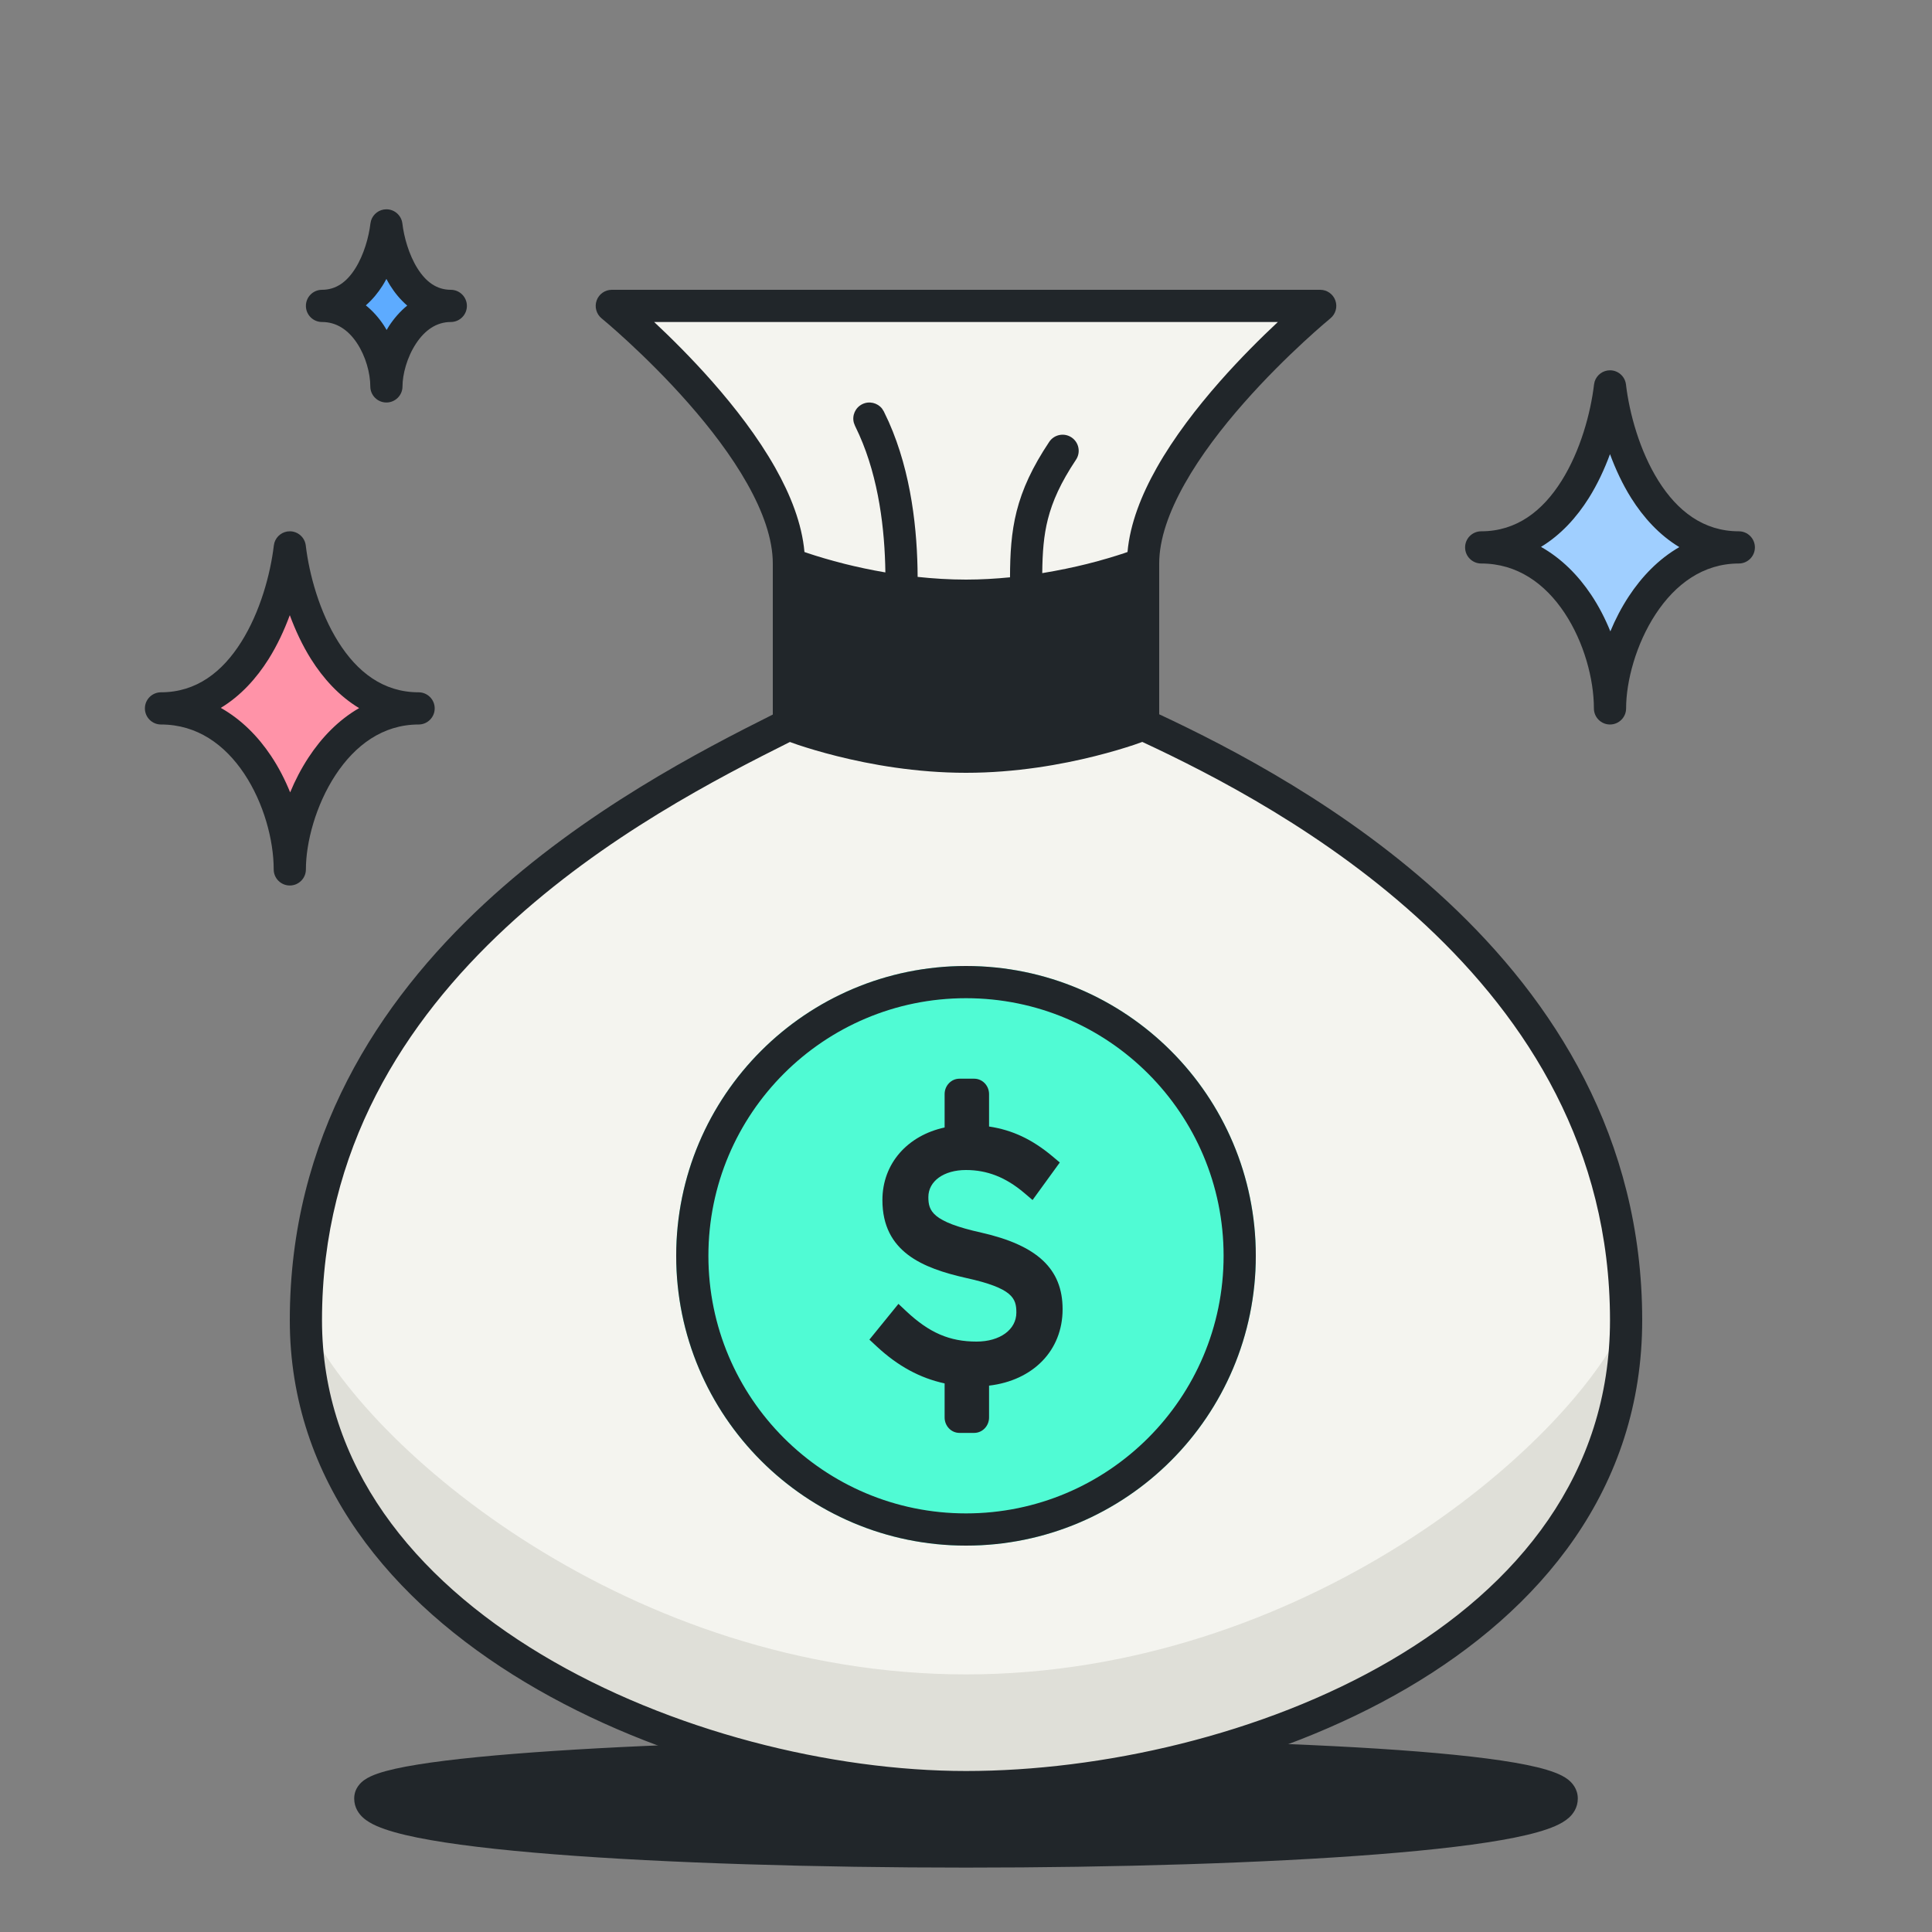
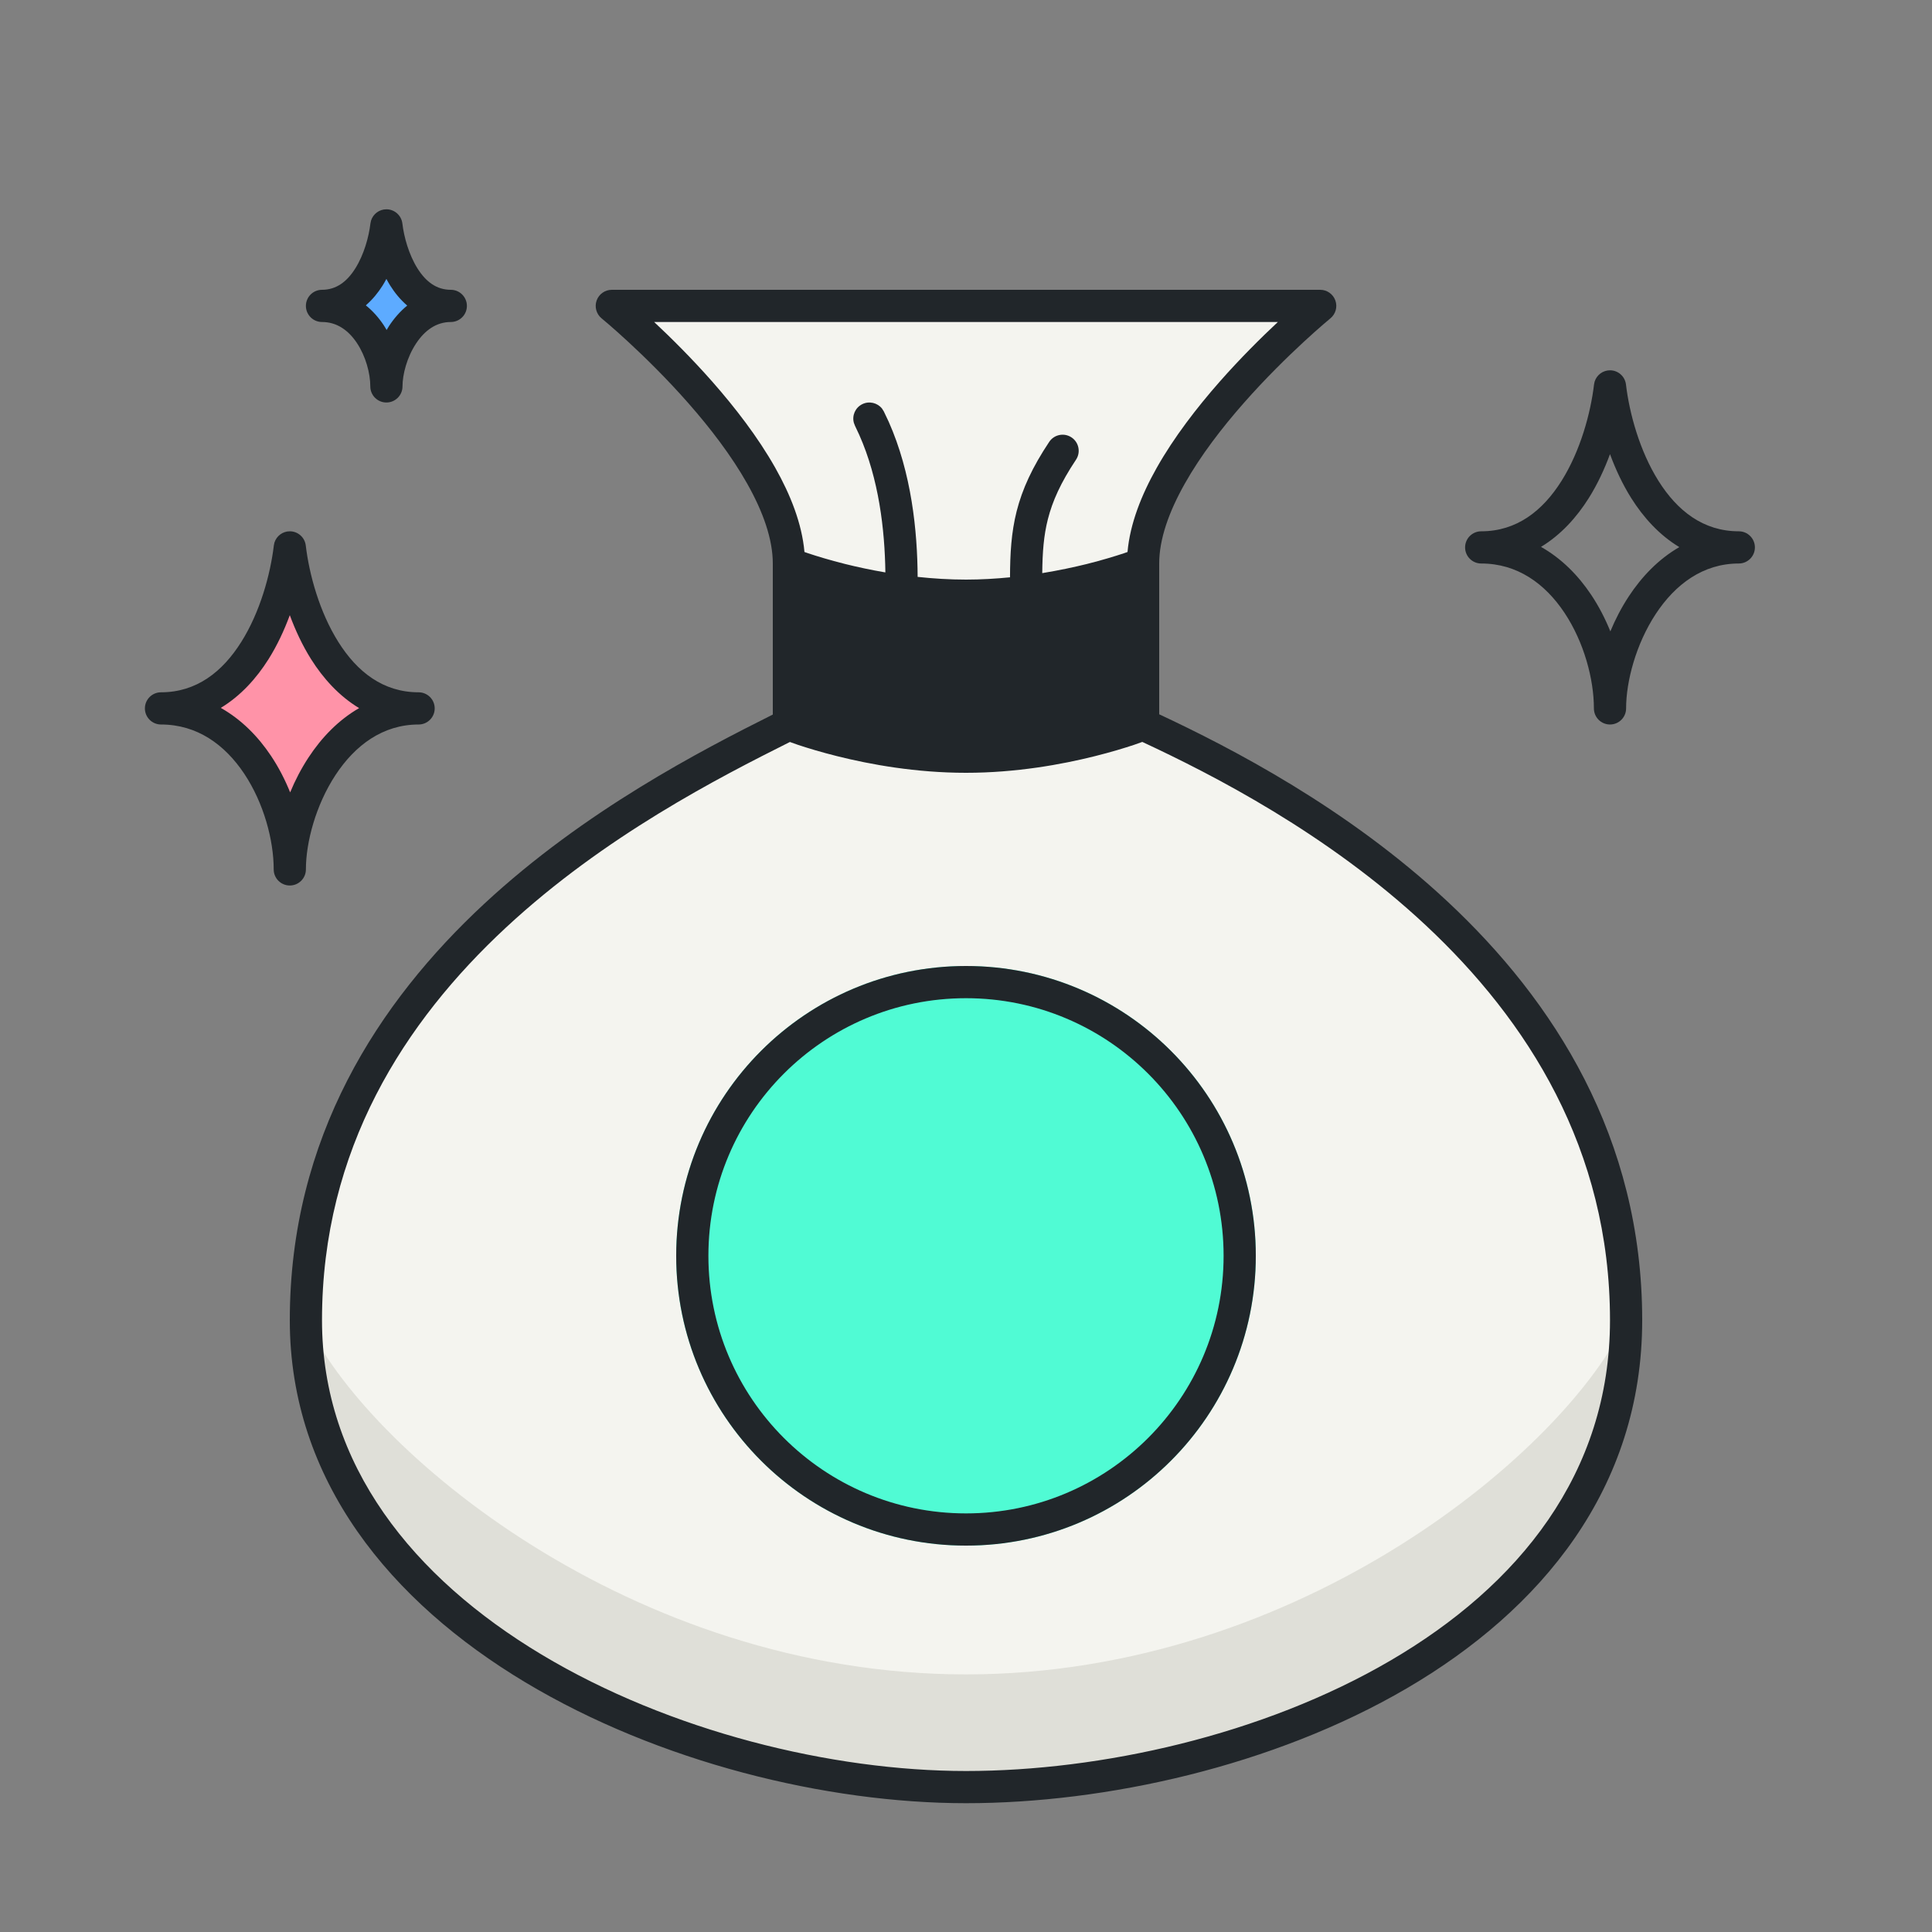
<svg xmlns="http://www.w3.org/2000/svg" width="60" height="60" viewBox="0 0 60 60" fill="none">
  <rect x="0" y="0" width="60" height="60" fill="#808080" stroke="none" />
  <path d="M30 23.5C33 23.5 35.5 22.5 35.5 22.5C39.833 24.5 50.5 30 50.5 41C50.5 51 38.5 55.5 30 55.5C21.5 55.5 9.5 50.5 9.5 41C9.5 30 20.167 24.667 24.5 22.5C24.5 22.5 27 23.5 30 23.5Z" fill="#F4F4EF" />
  <path d="M30 18.5C27 18.5 24.5 17.5 24.5 17.5C24.5 14 19 9.5 19 9.5H41C41 9.5 35.5 14 35.5 17.5C35.5 17.5 33 18.5 30 18.5Z" fill="#F4F4EF" />
-   <path d="M29.998 54.002C34.642 53.986 39.292 54.084 42.784 54.306C44.527 54.417 45.993 54.561 47.029 54.739C47.544 54.828 47.974 54.928 48.283 55.047C48.435 55.104 48.586 55.176 48.707 55.273C48.816 55.361 49 55.55 49 55.856C49 56.142 48.847 56.338 48.73 56.445C48.608 56.556 48.456 56.64 48.302 56.708C47.989 56.845 47.557 56.964 47.041 57.068C46.002 57.278 44.534 57.45 42.79 57.587C39.297 57.862 34.645 58 30 58C25.355 58 20.703 57.862 17.21 57.587C15.466 57.45 13.998 57.278 12.959 57.068C12.443 56.964 12.011 56.845 11.698 56.708C11.544 56.64 11.392 56.556 11.271 56.445C11.153 56.338 11 56.142 11 55.856C11 55.527 11.221 55.345 11.315 55.279C11.434 55.195 11.581 55.131 11.73 55.08C12.036 54.974 12.461 54.882 12.975 54.799C14.008 54.632 15.473 54.491 17.216 54.376C20.706 54.145 25.354 54.017 29.998 54.002Z" fill="#21262A" />
  <path d="M30 55.5C38.5 55.5 50.5 51 50.5 41C48.667 45 40.4 52 30 52C19.6 52 11.333 45 9.5 41C9.5 50.5 21.5 55.5 30 55.5Z" fill="#DFDFD8" />
  <path d="M24.5 17.5C24.5 17.5 27 18.5 30 18.5C33 18.5 35.5 17.5 35.5 17.5V22.5C35.5 22.5 33 23.5 30 23.5C27 23.5 24.5 22.5 24.5 22.5V17.5Z" fill="#21262A" />
  <path fill-rule="evenodd" clip-rule="evenodd" d="M41 9C41.211 9 41.4 9.133 41.471 9.332C41.542 9.531 41.48 9.753 41.316 9.887L41.313 9.89C41.311 9.892 41.307 9.895 41.303 9.898C41.293 9.906 41.279 9.919 41.26 9.935C41.221 9.967 41.164 10.015 41.091 10.078C40.944 10.205 40.733 10.391 40.48 10.625C39.973 11.094 39.298 11.753 38.625 12.518C37.95 13.284 37.287 14.146 36.795 15.02C36.299 15.899 36 16.748 36 17.5V22.183C38.216 23.22 41.84 25.086 44.967 28.01C48.241 31.071 51 35.32 51 41C51 46.236 47.847 50.001 43.69 52.432C39.539 54.858 34.324 56 30 56C25.667 56 20.452 54.729 16.306 52.241C12.159 49.753 9 45.991 9 41C9 35.319 11.761 31.112 15.035 28.071C18.167 25.163 21.798 23.295 24 22.191V17.5C24 16.748 23.701 15.899 23.205 15.02C22.713 14.146 22.049 13.284 21.375 12.518C20.702 11.753 20.027 11.094 19.52 10.625C19.267 10.391 19.056 10.205 18.909 10.078C18.836 10.015 18.779 9.967 18.74 9.935C18.721 9.919 18.707 9.906 18.697 9.898C18.693 9.895 18.689 9.892 18.686 9.89L18.684 9.888C18.52 9.754 18.458 9.531 18.529 9.332C18.6 9.133 18.789 9 19 9H41ZM35.221 23.131C34.929 23.228 34.51 23.357 33.996 23.485C32.97 23.742 31.553 24 30 24C28.447 24 27.03 23.742 26.004 23.485C25.49 23.357 25.071 23.228 24.779 23.131C24.682 23.098 24.599 23.067 24.531 23.043C22.342 24.139 18.773 25.963 15.715 28.804C12.572 31.722 10 35.681 10 41C10 45.509 12.841 48.997 16.819 51.384C20.798 53.771 25.833 55 30 55C34.176 55 39.211 53.892 43.185 51.568C47.153 49.249 50 45.764 50 41C50 35.68 47.426 31.679 44.283 28.74C41.223 25.879 37.65 24.054 35.475 23.041C35.406 23.066 35.321 23.098 35.221 23.131ZM35 18.199C34.732 18.284 34.392 18.386 33.996 18.485C32.97 18.742 31.553 19 30 19C28.447 19 27.03 18.742 26.004 18.485C25.608 18.386 25.268 18.284 25 18.199V22.148C25.03 22.158 25.062 22.17 25.096 22.182C25.366 22.272 25.76 22.393 26.246 22.515C27.22 22.758 28.553 23 30 23C31.447 23 32.78 22.758 33.754 22.515C34.24 22.393 34.633 22.272 34.904 22.182C34.938 22.17 34.97 22.158 35 22.148V18.199ZM20.315 10C20.824 10.476 21.474 11.118 22.125 11.857C22.825 12.653 23.537 13.572 24.076 14.527C24.548 15.363 24.905 16.259 24.983 17.143C25.018 17.154 25.055 17.168 25.096 17.182C25.366 17.272 25.76 17.393 26.246 17.515C26.616 17.607 27.037 17.699 27.496 17.777C27.478 16.445 27.292 14.87 26.686 13.508L26.553 13.224L26.517 13.129C26.456 12.904 26.56 12.661 26.776 12.553C26.992 12.445 27.249 12.508 27.393 12.69L27.447 12.776L27.6 13.099C28.309 14.693 28.491 16.493 28.498 17.916C28.977 17.967 29.481 18 30 18C30.471 18 30.929 17.972 31.367 17.929C31.369 17.196 31.405 16.542 31.573 15.877C31.749 15.185 32.06 14.509 32.584 13.723C32.737 13.493 33.048 13.431 33.277 13.584C33.507 13.737 33.569 14.048 33.416 14.277C32.94 14.991 32.685 15.565 32.543 16.123C32.413 16.634 32.374 17.155 32.368 17.799C32.88 17.715 33.348 17.616 33.754 17.515C34.24 17.393 34.633 17.272 34.904 17.182C34.944 17.168 34.981 17.154 35.016 17.143C35.094 16.259 35.452 15.363 35.924 14.527C36.463 13.572 37.175 12.653 37.875 11.857C38.526 11.118 39.176 10.476 39.685 10H20.315Z" fill="#21262A" />
  <path d="M39 39C39 43.971 34.971 48 30 48C25.029 48 21 43.971 21 39C21 34.029 25.029 30 30 30C34.971 30 39 34.029 39 39Z" fill="#50FBD4" />
-   <path d="M30.255 33.5C30.509 33.5 30.716 33.715 30.716 33.978V34.985C31.439 35.093 32.051 35.383 32.672 35.9L32.913 36.102L32.067 37.268L31.81 37.049C31.236 36.563 30.661 36.336 29.998 36.336C29.311 36.336 28.831 36.681 28.831 37.176C28.831 37.609 28.949 37.941 30.474 38.28C32.221 38.676 33 39.411 33 40.659C33 41.947 32.077 42.872 30.716 43.032V44.022C30.716 44.285 30.509 44.5 30.255 44.5H29.796C29.542 44.5 29.336 44.285 29.336 44.022V42.963C28.571 42.797 27.886 42.426 27.232 41.819L27 41.603L27.902 40.493L28.148 40.724C28.859 41.391 29.491 41.664 30.327 41.664C31.055 41.664 31.564 41.293 31.564 40.763C31.564 40.321 31.454 40.007 30.002 39.688C28.652 39.383 27.404 38.879 27.404 37.269C27.404 36.131 28.187 35.264 29.336 35.015V33.978C29.336 33.715 29.542 33.5 29.796 33.5H30.255Z" fill="#21262A" />
  <path fill-rule="evenodd" clip-rule="evenodd" d="M30 30C34.971 30 39 34.029 39 39C39 43.971 34.971 48 30 48C25.029 48 21 43.971 21 39C21 34.029 25.029 30 30 30ZM30 31C25.582 31 22 34.582 22 39C22 43.418 25.582 47 30 47C34.418 47 38 43.418 38 39C38 34.582 34.418 31 30 31Z" fill="#21262A" />
-   <path d="M46 17C48.667 17 49.778 13.875 50 12C50.222 13.875 51.333 17 54 17C51.333 17 50 20.125 50 22C50 20 48.667 17 46 17Z" fill="#A0CFFF" />
  <path d="M5 22C7.667 22 8.778 18.875 9 17C9.222 18.875 10.333 22 13 22C10.333 22 9 25.125 9 27C9 25 7.667 22 5 22Z" fill="#FF93A8" />
-   <path d="M10 9.5C11.333 9.5 11.889 7.938 12 7C12.111 7.938 12.667 9.5 14 9.5C12.667 9.5 12 11.062 12 12C12 11 11.333 9.5 10 9.5Z" fill="#5DABFF" />
+   <path d="M10 9.5C11.333 9.5 11.889 7.938 12 7C12.111 7.938 12.667 9.5 14 9.5C12.667 9.5 12 11.062 12 12C12 11 11.333 9.5 10 9.5" fill="#5DABFF" />
  <path fill-rule="evenodd" clip-rule="evenodd" d="M9 16.5C9.253 16.5 9.466 16.69 9.496 16.941C9.601 17.828 9.918 19.001 10.507 19.936C11.091 20.865 11.898 21.5 13 21.5C13.276 21.5 13.5 21.724 13.5 22C13.5 22.276 13.276 22.5 13 22.5C11.89 22.5 11.027 23.144 10.418 24.071C9.805 25.006 9.5 26.16 9.5 27C9.5 27.276 9.276 27.5 9 27.5C8.724 27.5 8.5 27.276 8.5 27C8.5 26.095 8.194 24.942 7.584 24.027C6.98 23.122 6.119 22.5 5 22.5C4.724 22.5 4.5 22.276 4.5 22C4.5 21.724 4.724 21.5 5 21.5C6.102 21.5 6.909 20.865 7.493 19.936C8.082 19.001 8.399 17.828 8.504 16.941L8.523 16.85C8.588 16.645 8.778 16.5 9 16.5ZM9 19.105C8.827 19.572 8.611 20.039 8.34 20.47C7.965 21.066 7.475 21.61 6.857 21.984C7.498 22.345 8.018 22.876 8.416 23.473C8.654 23.829 8.851 24.214 9.011 24.608C9.166 24.233 9.357 23.866 9.582 23.523C9.981 22.915 10.504 22.364 11.153 21.991C10.531 21.616 10.038 21.07 9.66 20.47C9.389 20.039 9.173 19.572 9 19.105Z" fill="#21262A" />
  <path fill-rule="evenodd" clip-rule="evenodd" d="M50 11.5C50.253 11.5 50.466 11.69 50.496 11.941C50.601 12.828 50.918 14.001 51.507 14.937C52.091 15.865 52.898 16.5 54 16.5C54.276 16.5 54.5 16.724 54.5 17C54.5 17.276 54.276 17.5 54 17.5C52.89 17.5 52.027 18.144 51.418 19.071C50.805 20.006 50.5 21.16 50.5 22C50.5 22.276 50.276 22.5 50 22.5C49.724 22.5 49.5 22.276 49.5 22C49.5 21.095 49.194 19.942 48.584 19.027C47.98 18.122 47.119 17.5 46 17.5C45.724 17.5 45.5 17.276 45.5 17C45.5 16.724 45.724 16.5 46 16.5C47.102 16.5 47.909 15.865 48.493 14.937C49.082 14.001 49.399 12.828 49.504 11.941L49.523 11.85C49.588 11.645 49.779 11.5 50 11.5ZM50 14.104C49.827 14.572 49.611 15.039 49.34 15.47C48.965 16.066 48.475 16.61 47.857 16.984C48.498 17.345 49.018 17.876 49.416 18.473C49.654 18.829 49.851 19.214 50.011 19.608C50.166 19.233 50.357 18.866 50.582 18.523C50.981 17.915 51.504 17.364 52.153 16.991C51.531 16.616 51.038 16.07 50.66 15.47C50.389 15.039 50.173 14.572 50 14.104Z" fill="#21262A" />
  <path fill-rule="evenodd" clip-rule="evenodd" d="M12 6.5C12.253 6.5 12.466 6.69 12.496 6.941C12.546 7.359 12.696 7.907 12.965 8.335C13.229 8.756 13.564 9 14 9C14.276 9 14.5 9.224 14.5 9.5C14.5 9.776 14.276 10 14 10C13.556 10 13.193 10.253 12.918 10.673C12.638 11.099 12.5 11.629 12.5 12C12.5 12.276 12.276 12.5 12 12.5C11.724 12.5 11.5 12.276 11.5 12C11.5 11.595 11.36 11.067 11.084 10.652C10.813 10.246 10.452 10 10 10C9.724 10 9.5 9.776 9.5 9.5C9.5 9.224 9.724 9 10 9C10.436 9 10.771 8.756 11.035 8.335C11.304 7.907 11.454 7.359 11.504 6.941L11.523 6.85C11.588 6.645 11.778 6.5 12 6.5ZM11.882 8.868C11.742 9.09 11.569 9.303 11.361 9.483C11.581 9.66 11.766 9.872 11.916 10.098C11.948 10.146 11.977 10.198 12.007 10.248C12.032 10.207 12.056 10.164 12.082 10.124C12.233 9.894 12.421 9.674 12.646 9.49C12.435 9.308 12.259 9.093 12.118 8.868C12.076 8.801 12.037 8.732 12 8.662C11.963 8.732 11.924 8.801 11.882 8.868Z" fill="#21262A" />
</svg>